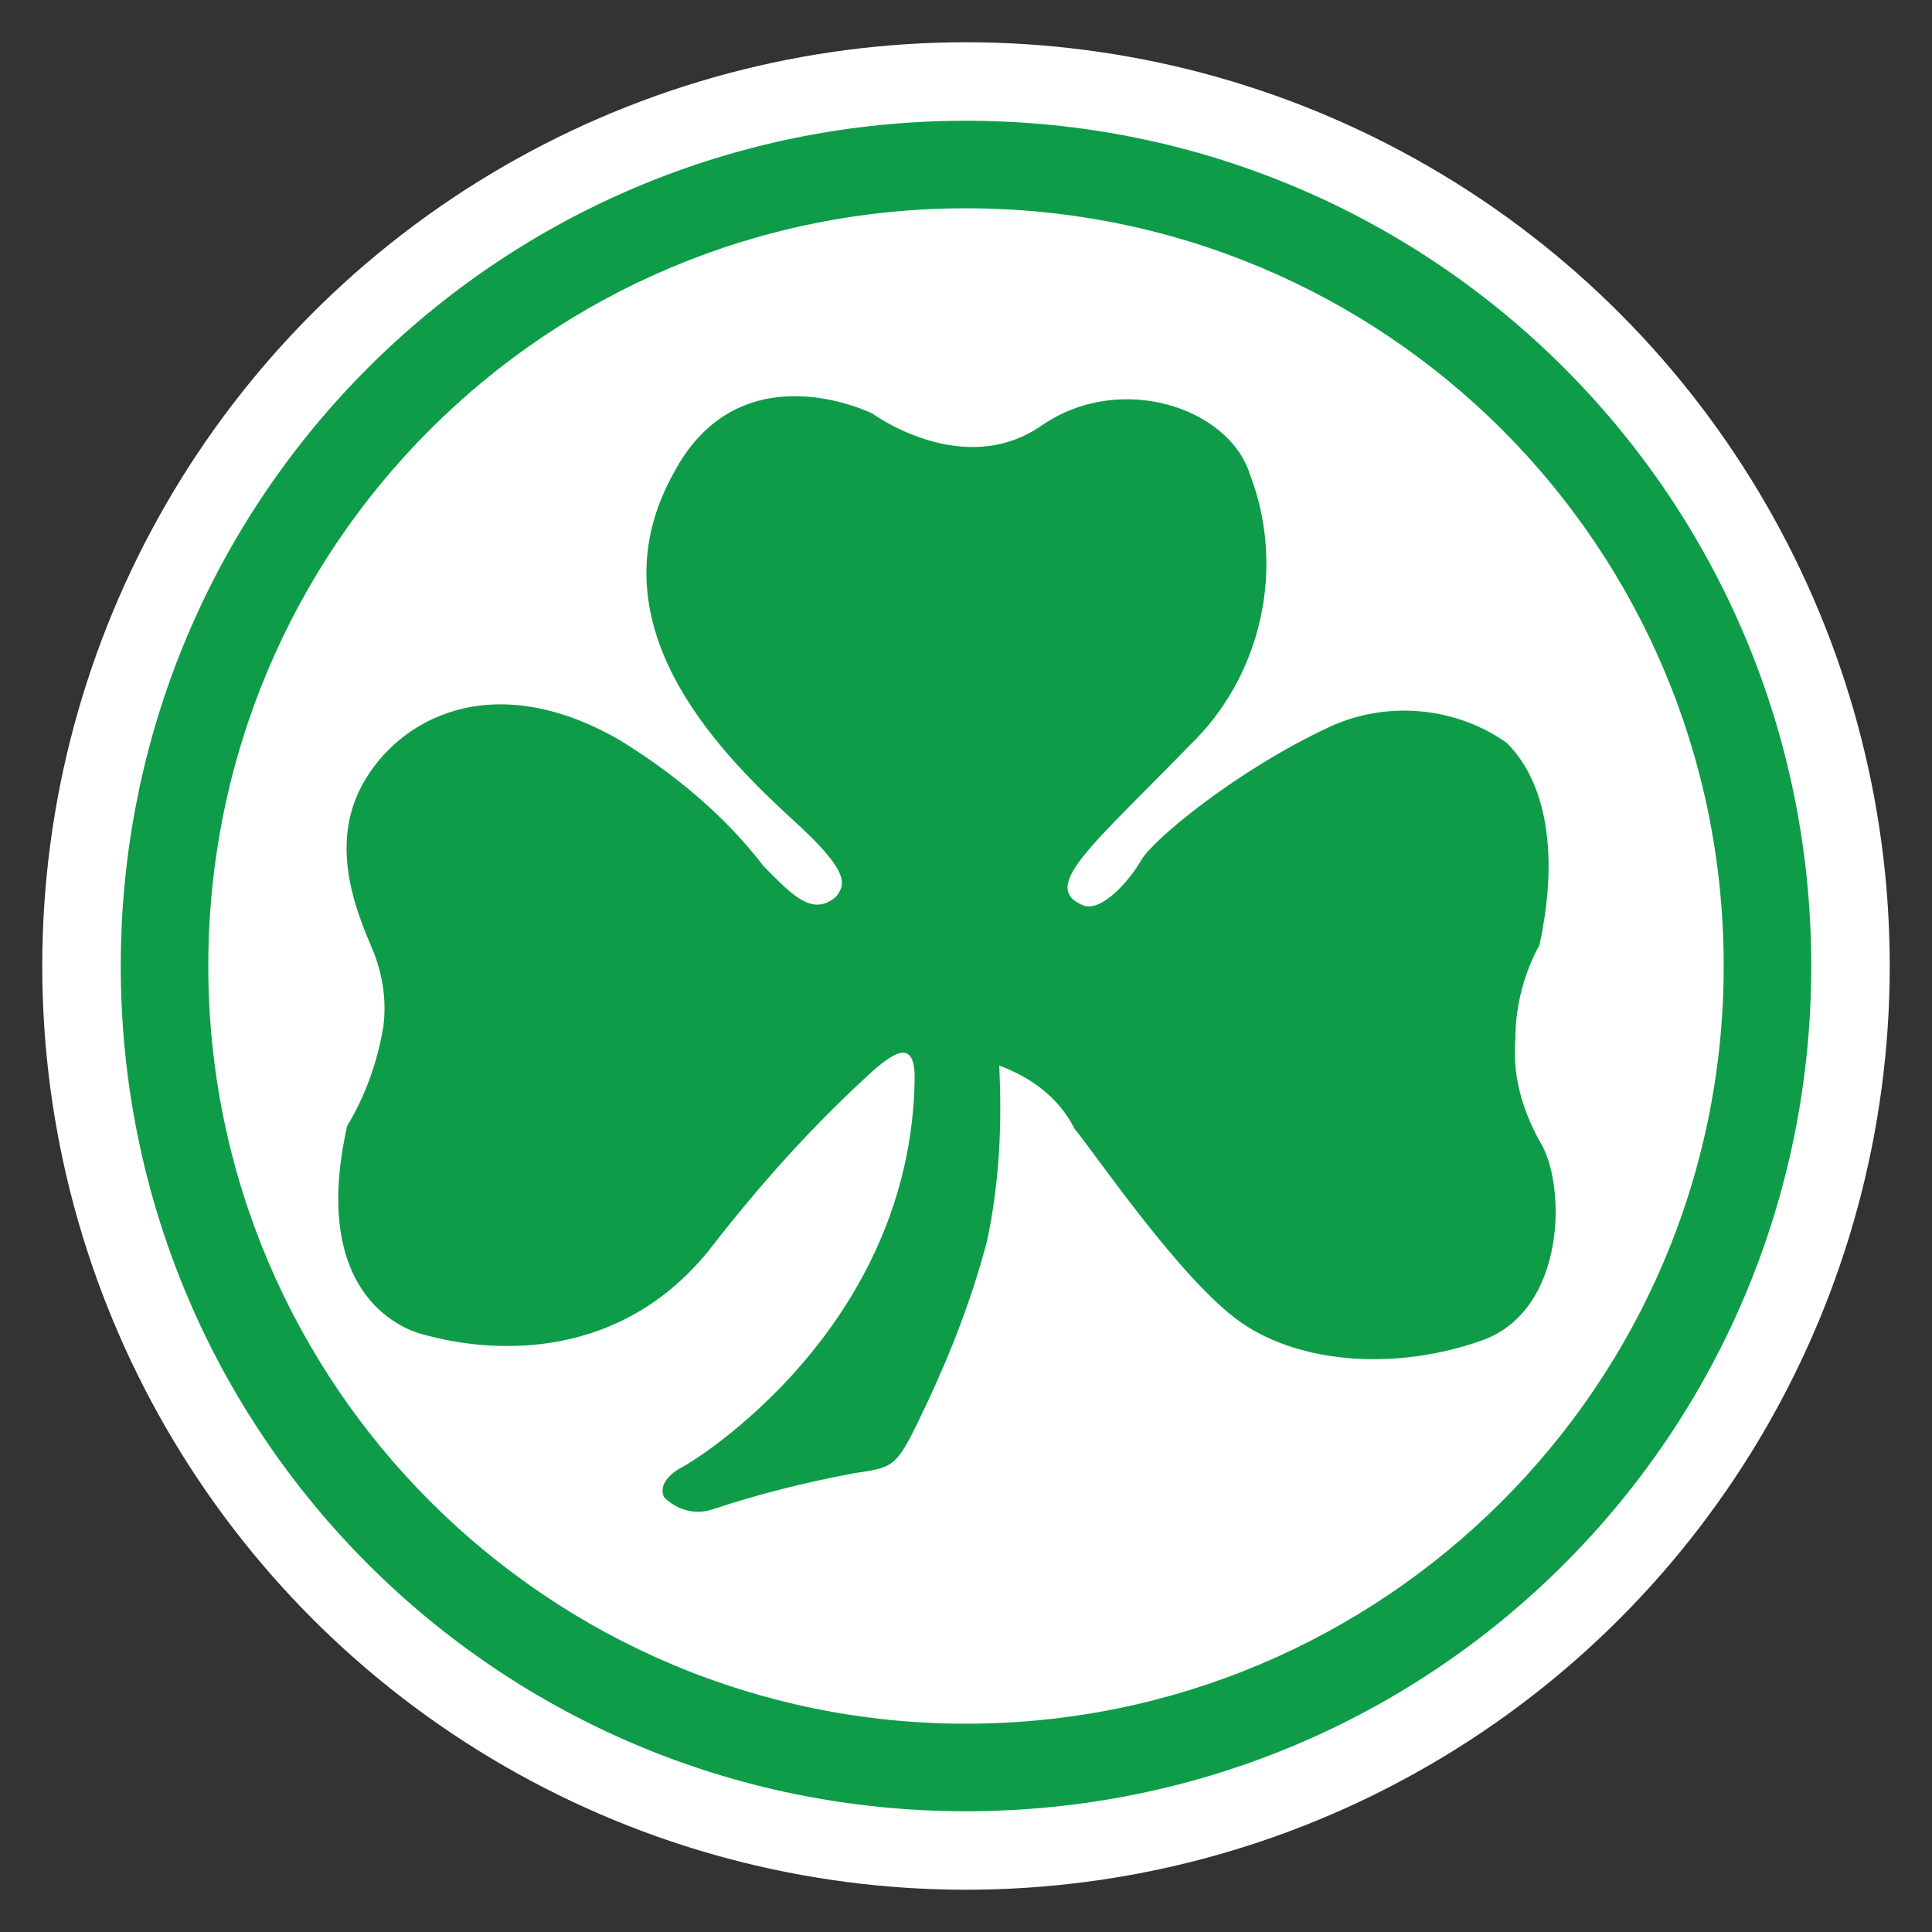
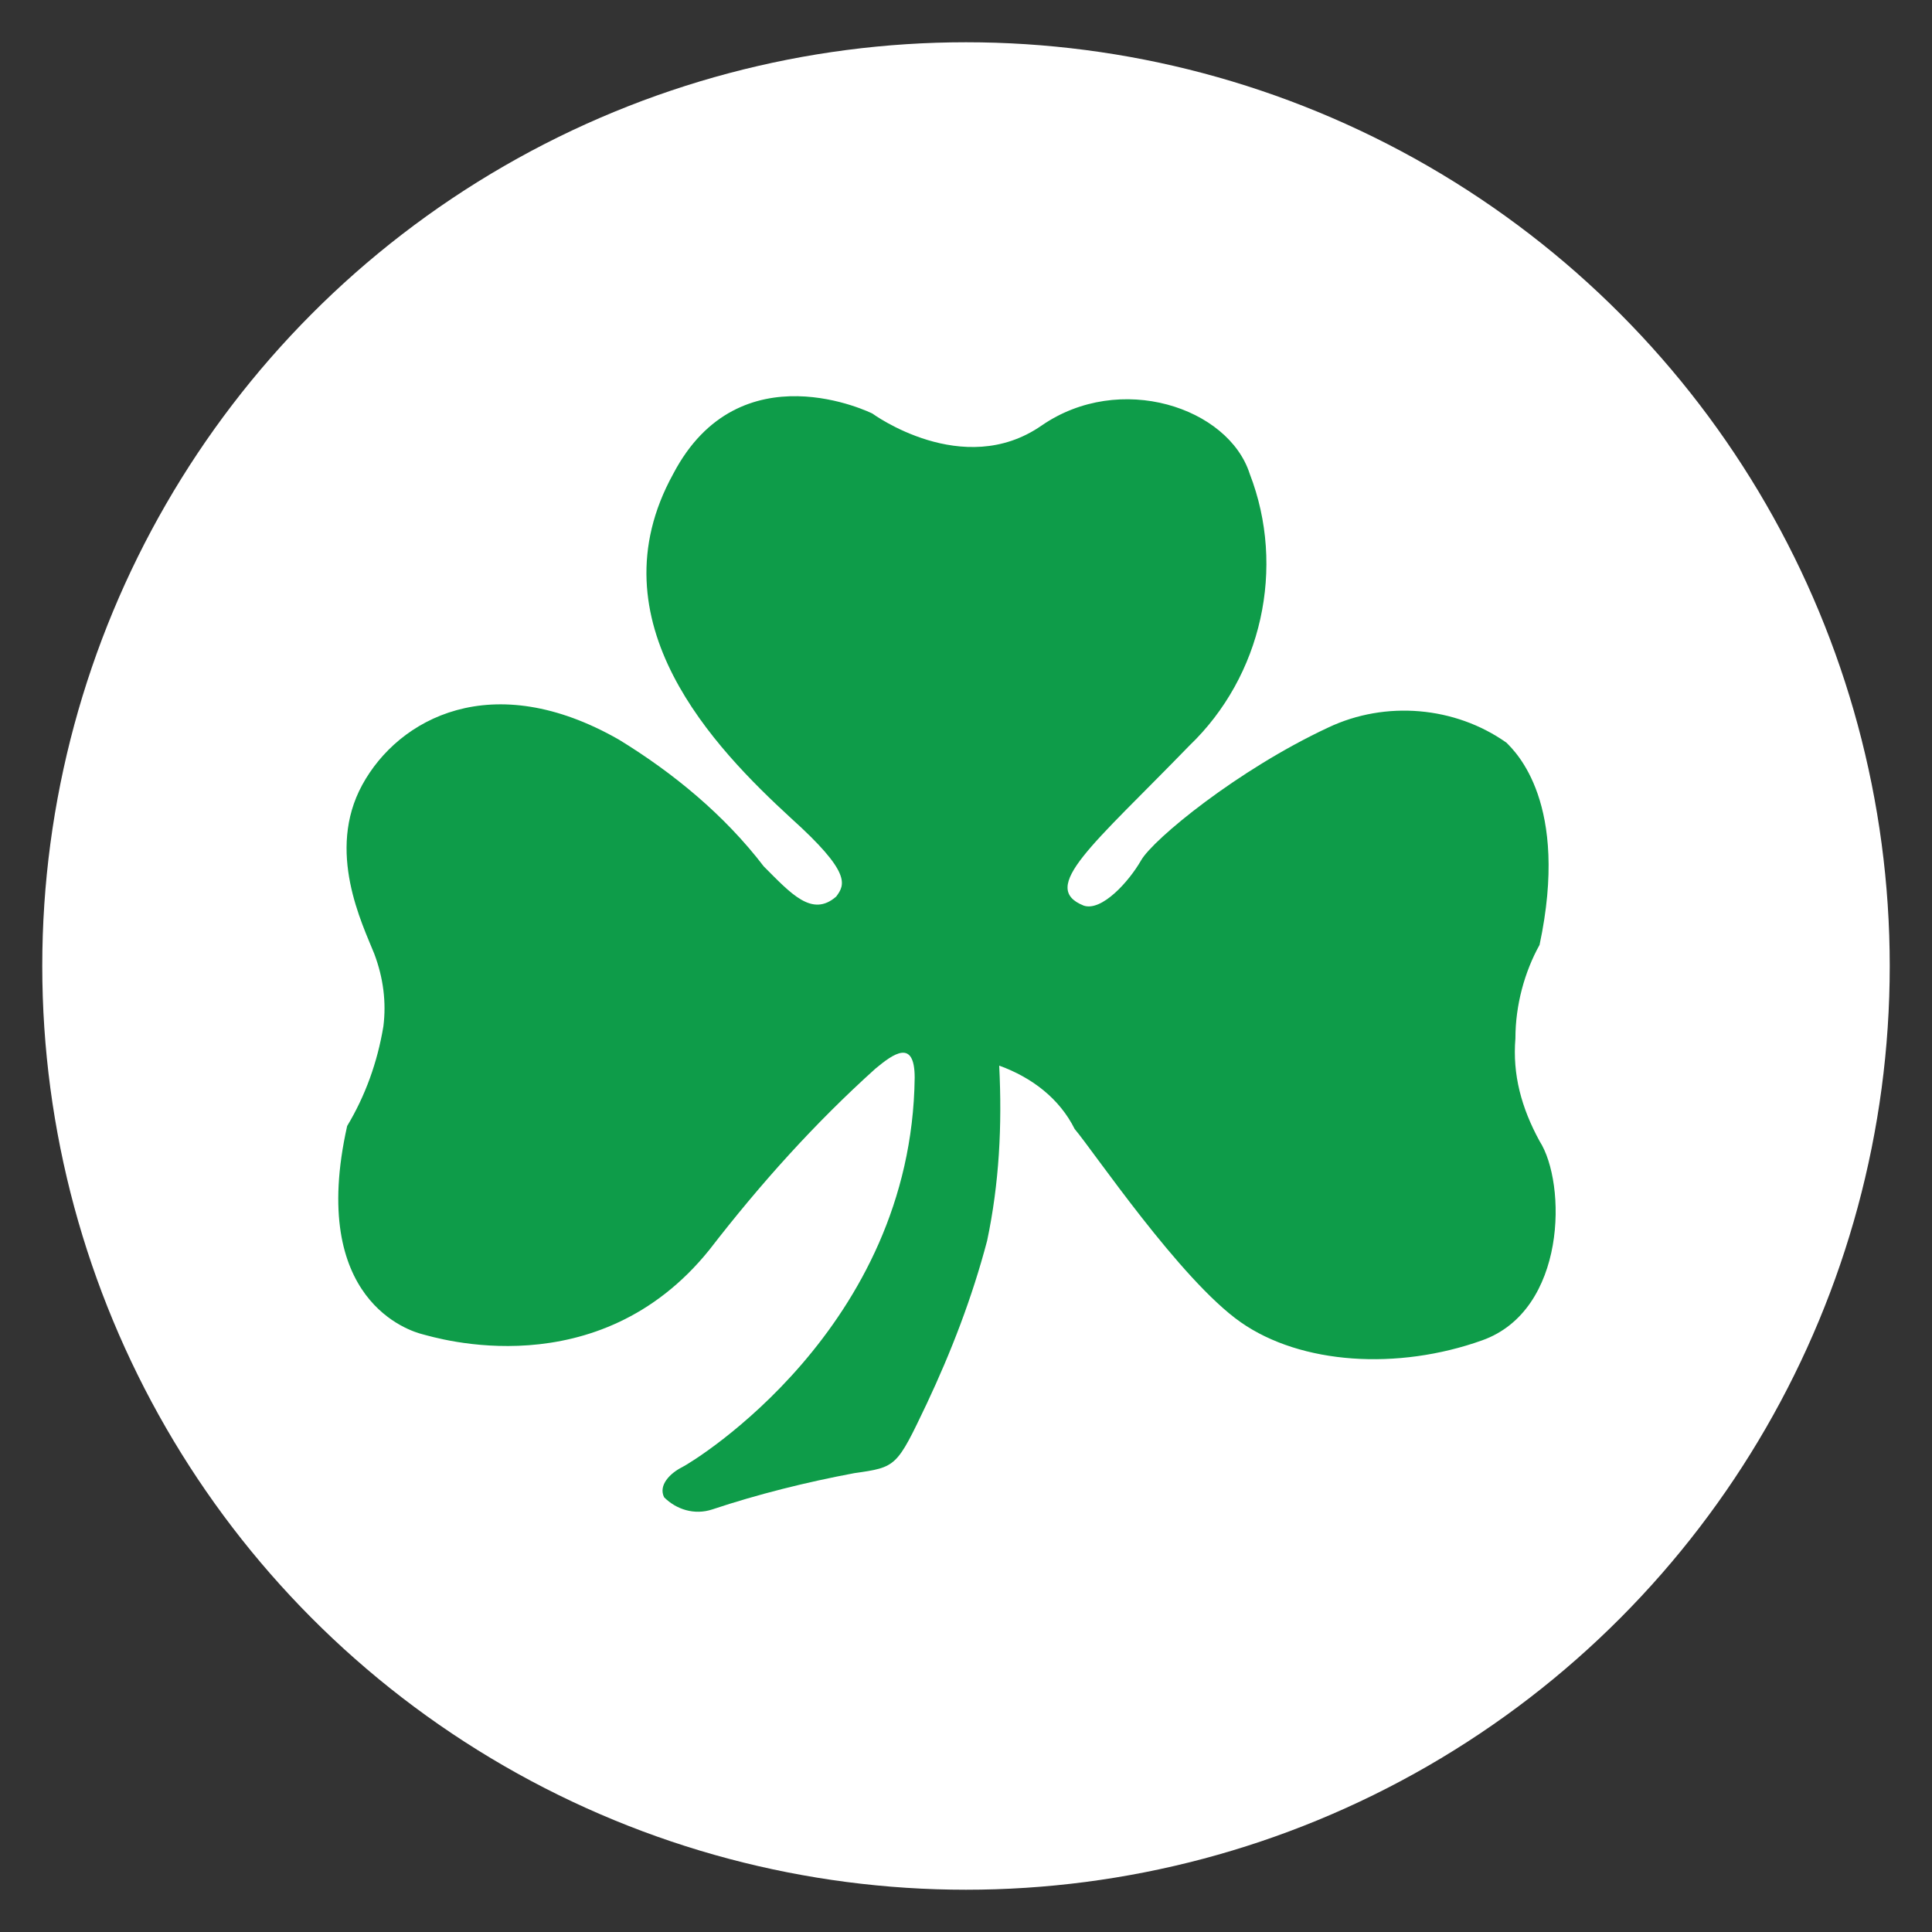
<svg xmlns="http://www.w3.org/2000/svg" version="1.1" id="Layer_1" x="0px" y="0px" viewBox="0 0 64 64" style="enable-background:new 0 0 64 64;" xml:space="preserve">
  <rect x="0" y="0" width="64" height="64" fill="#333333" stroke="none" />
  <style type="text/css">
	.st0{fill:#FFFFFF;}
	.st1{fill:#0E9C49;}
</style>
  <circle class="st0" cx="32" cy="32" r="30.6" />
  <g>
-     <path class="st1" d="M6.9,32c0,13.9,11.3,25.1,25.1,25.1S57.1,45.9,57.1,32S45.9,6.9,32,6.9c0,0,0,0,0,0C18.1,6.9,6.9,18.1,6.9,32z    M4,32C4,16.5,16.5,4,32,4s28,12.5,28,28S47.5,60,32,60S4,47.5,4,32z" />
    <path class="st1" d="M27.7,29.7c0.3-0.4,0.5-0.8-1.5-2.6c-2.5-2.3-6.6-6.5-3.9-11.4c2.2-4.2,6.6-2,6.6-2s3,2.2,5.6,0.4   s6.2-0.6,6.9,1.6c1.2,3.1,0.4,6.7-2,9c-3.2,3.3-5,4.7-3.5,5.3c0.6,0.2,1.5-0.8,1.9-1.5s3.2-3,6.2-4.4c1.9-0.9,4.2-0.7,5.9,0.5   c0.3,0.3,2.1,2,1.1,6.7c-0.5,0.9-0.8,2-0.8,3.1c-0.1,1.2,0.2,2.3,0.8,3.4c0.9,1.4,0.9,5.6-1.9,6.6s-6,0.8-8-0.6s-4.9-5.7-5.5-6.4   c-0.5-1-1.4-1.7-2.5-2.1c0.1,2,0,3.9-0.4,5.8c-0.5,1.9-1.2,3.7-2,5.4c-1,2.1-1,2.1-2.4,2.3c-1.6,0.3-3.2,0.7-4.7,1.2   C23,50.2,22.4,50,22,49.6c-0.2-0.4,0.2-0.8,0.6-1s7.6-4.6,7.7-12.9c0-1.3-0.7-0.8-1.3-0.3c-2,1.8-3.8,3.8-5.5,6   c-3.7,4.6-9.1,2.9-9.5,2.8s-3.8-1.1-2.5-6.9c0.6-1,1-2.1,1.2-3.3c0.1-0.8,0-1.6-0.3-2.4c-0.4-1-1.6-3.4-0.4-5.6s4.3-3.9,8.5-1.5   c1.8,1.1,3.5,2.5,4.8,4.2C26.2,29.6,26.9,30.4,27.7,29.7L27.7,29.7z" />
  </g>
</svg>